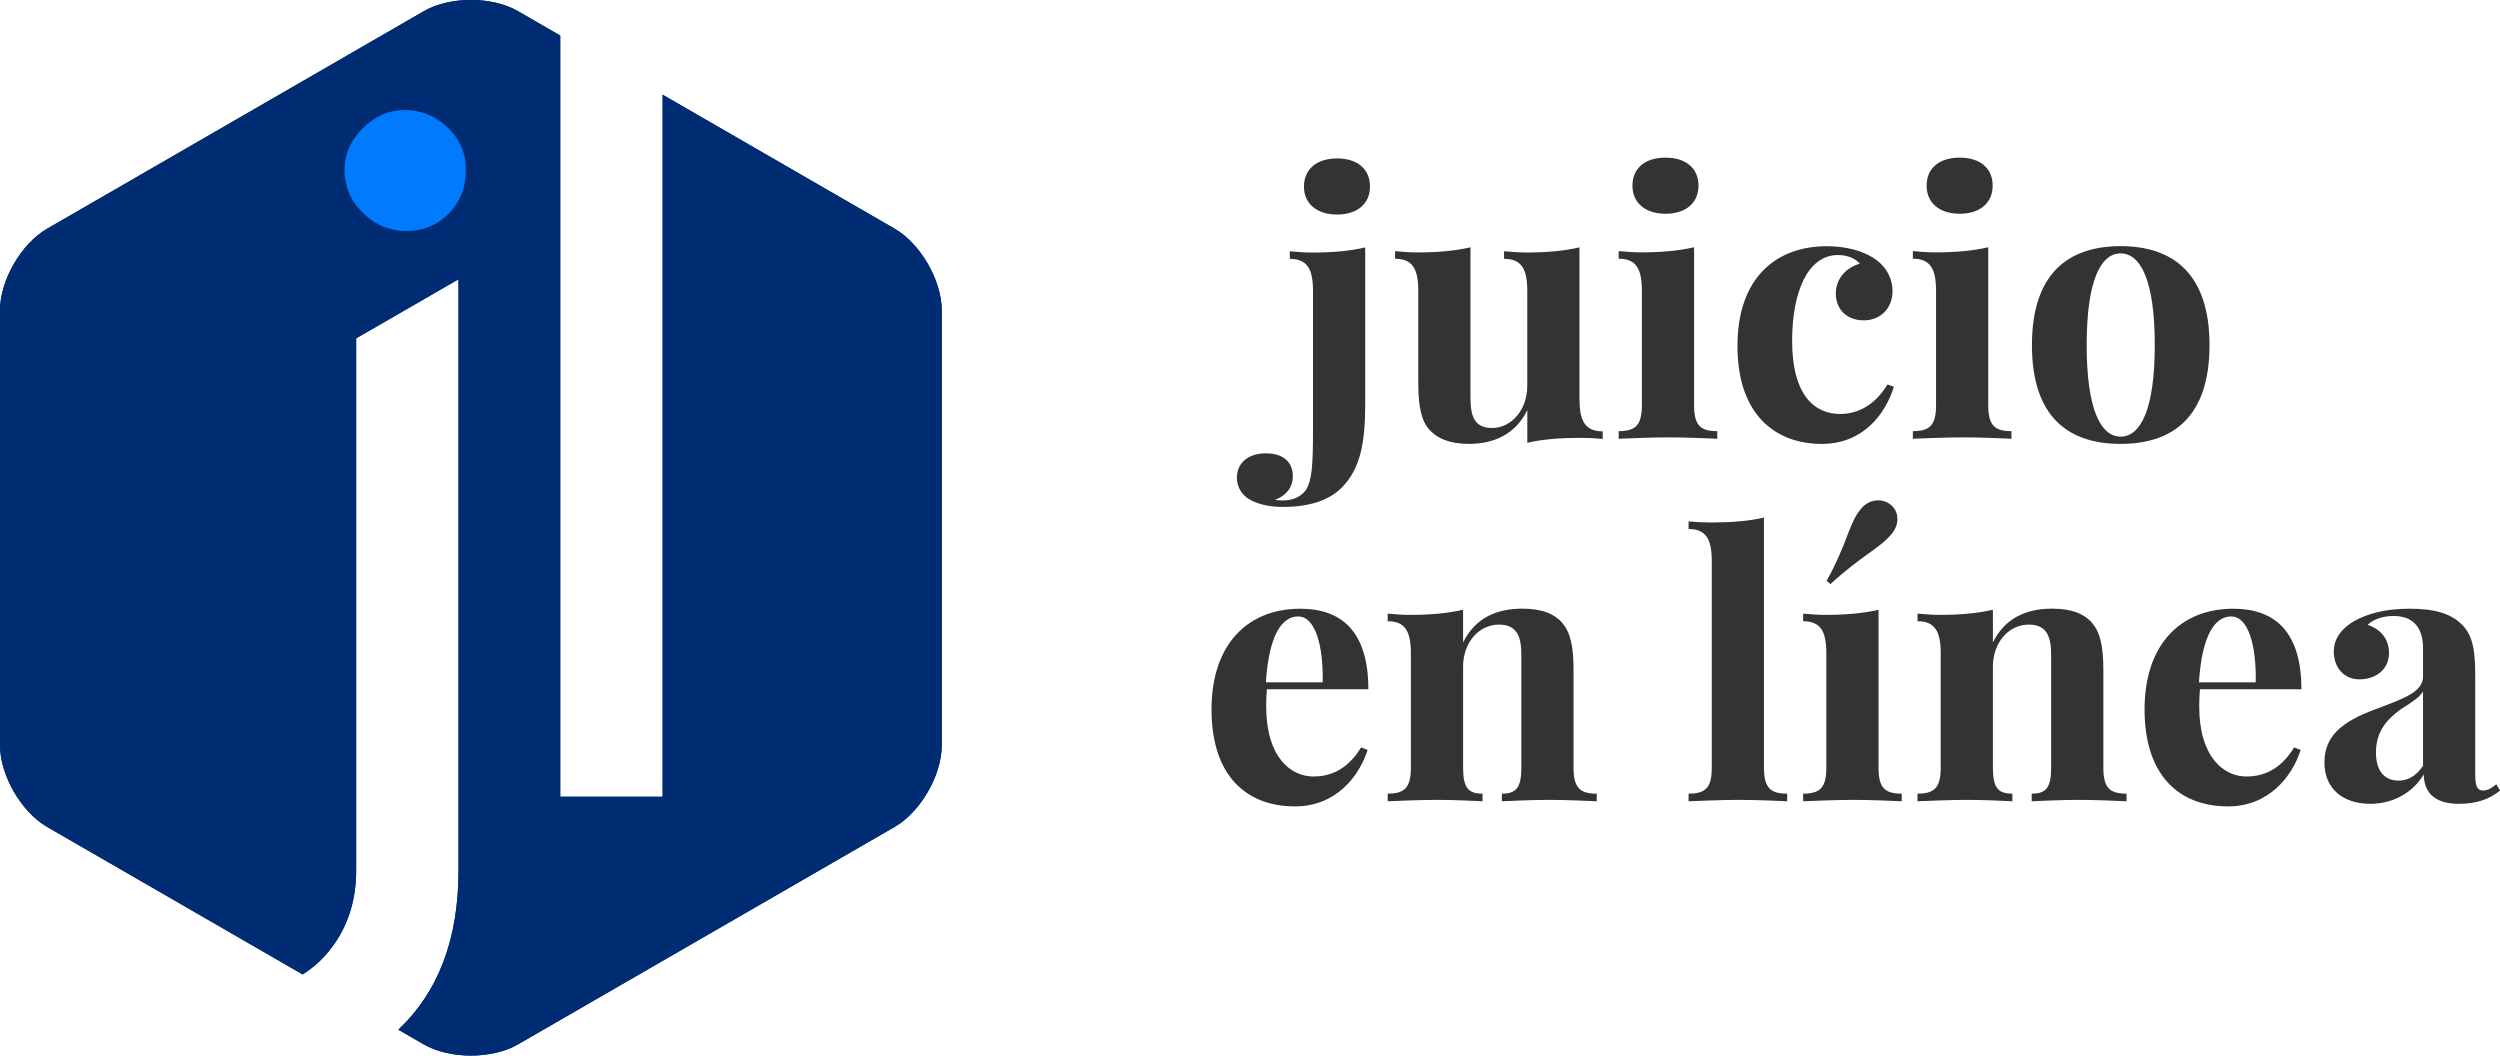
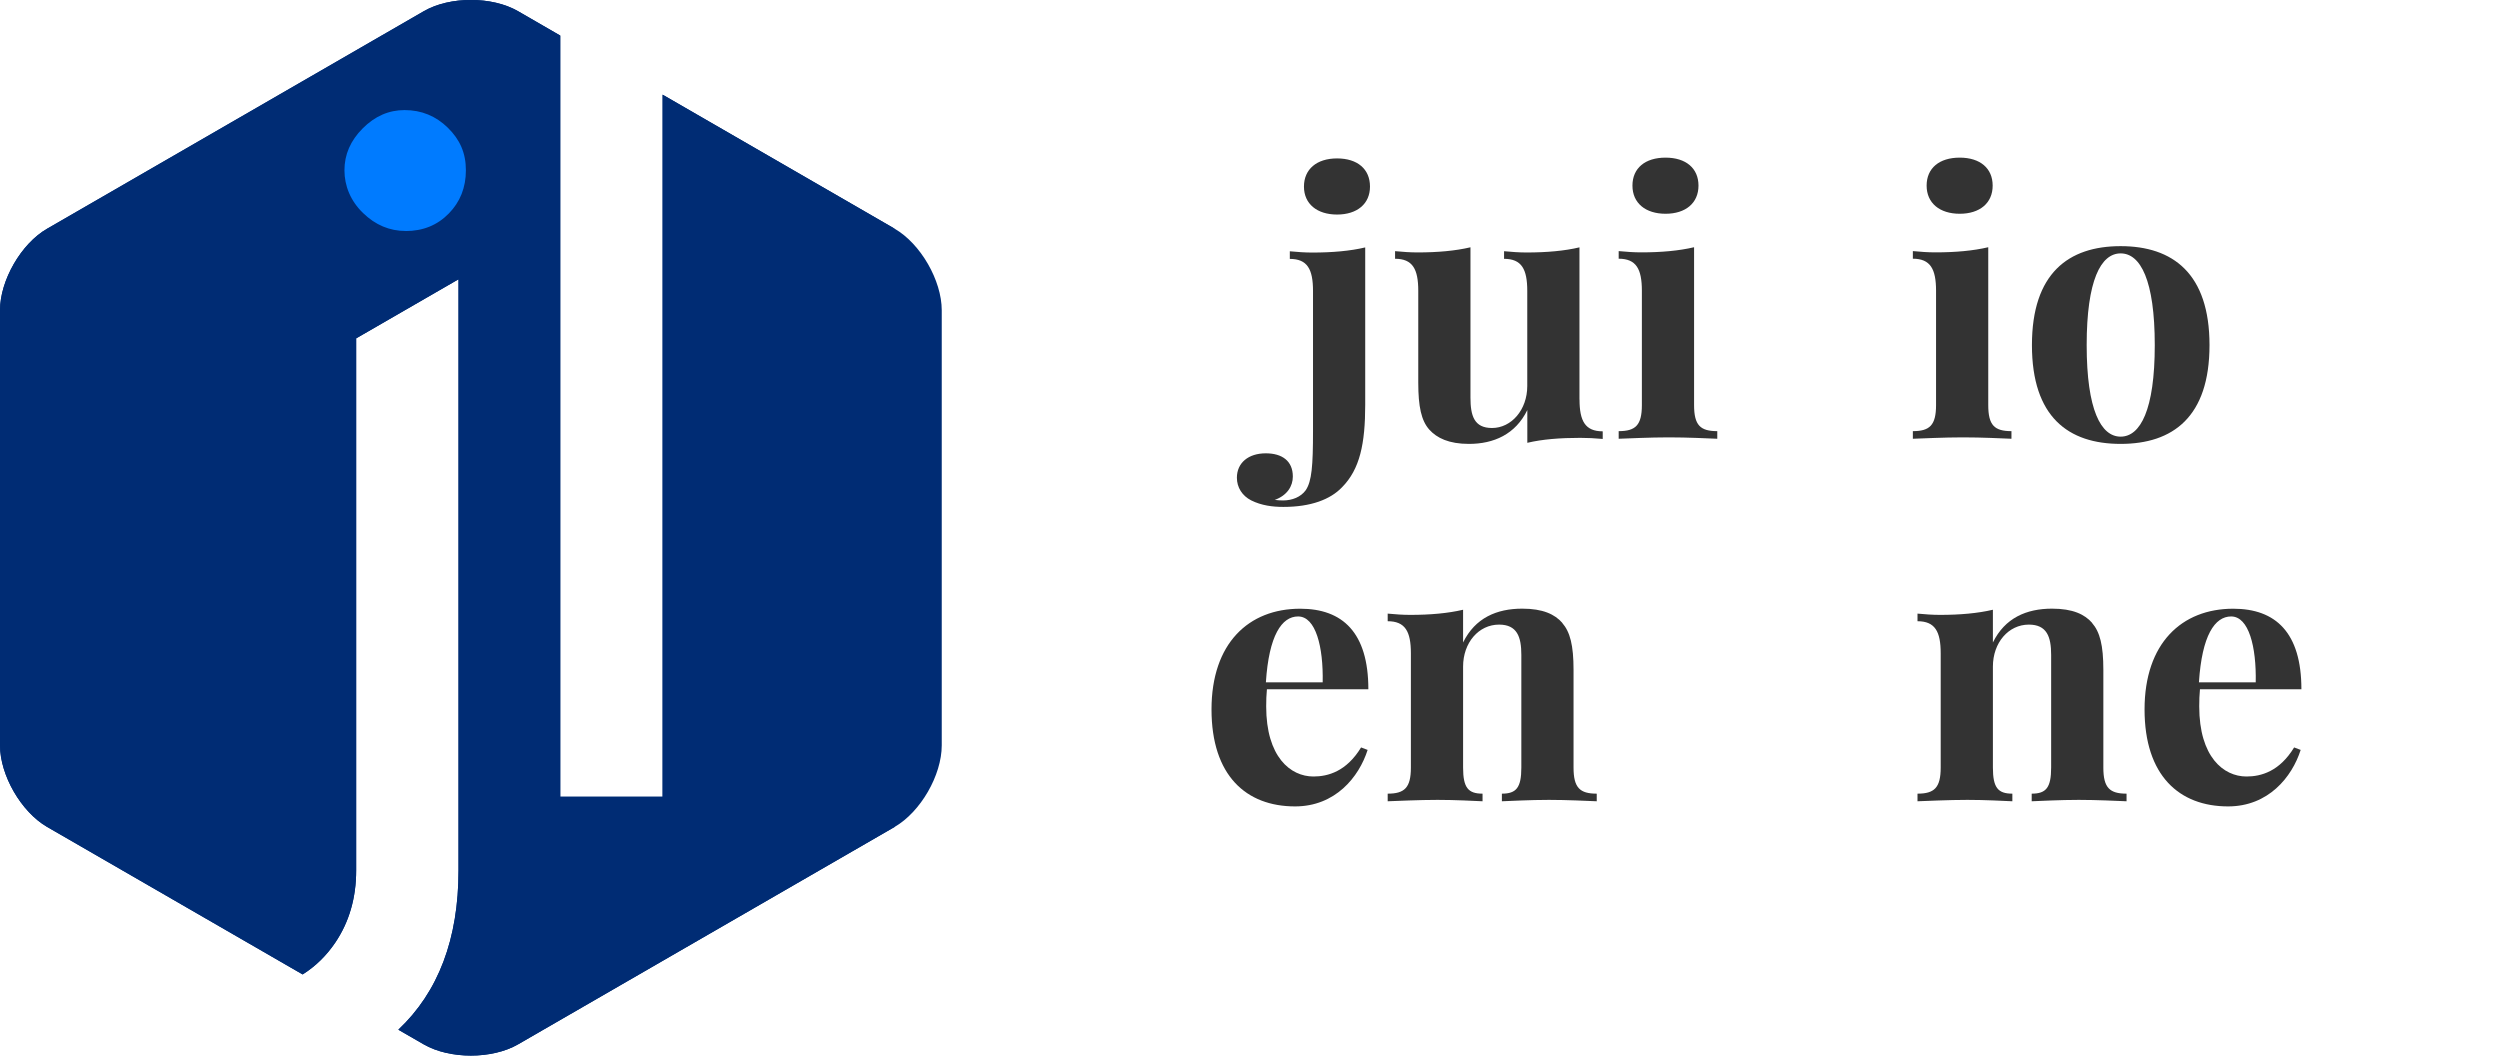
<svg xmlns="http://www.w3.org/2000/svg" id="Layer_2" viewBox="0 0 413.78 174.71">
  <defs>
    <style>.cls-1{fill:#002c74;}.cls-2{fill:#007bff;}.cls-3{fill:#333;}</style>
  </defs>
  <g id="título1.">
    <g>
      <g>
        <path class="cls-1" d="M148.09,37.86L109.67,15.67v116.2h-16.94V5.89l-6.99-4.04c-4.29-2.48-11.3-2.48-15.59,0L7.79,37.86c-4.29,2.47-7.79,8.55-7.79,13.5V123.36c0,4.95,3.51,11.02,7.79,13.5l42.3,24.42c2.14-1.35,3.94-3.11,5.42-5.3,2.29-3.41,3.44-7.39,3.44-11.91V56l16.89-9.75h.05v97.82c0,11.32-3.32,20.1-9.96,26.36l4.21,2.43c4.29,2.47,11.3,2.47,15.59,0l62.35-36c4.29-2.48,7.79-8.55,7.79-13.5V51.36c0-4.95-3.51-11.03-7.79-13.5Z" />
        <path class="cls-2" d="M67.15,38.24c2.85,0,5.23-.96,7.12-2.89,1.89-1.92,2.84-4.31,2.84-7.17s-.99-5.07-2.98-7.03c-1.99-1.95-4.37-2.93-7.17-2.93-2.61,0-4.92,1.01-6.93,3.03-2.02,2.02-3.02,4.33-3.02,6.93s1.02,5.09,3.07,7.07c2.05,1.99,4.4,2.98,7.07,2.98Z" />
      </g>
      <g>
        <path class="cls-3" d="M225.96,66.97c0,6.47-.88,10.69-3.84,13.68-1.93,2.02-5.16,3.25-9.7,3.25-1.79,0-3.63-.23-5.33-1.08-1.49-.76-2.37-2.14-2.37-3.75,0-2.46,1.9-4.04,4.78-4.04,2.7,0,4.48,1.26,4.48,3.84,0,1.58-.91,3.11-2.99,3.87,.47,.06,.97,.09,1.38,.09,1.49,0,2.93-.56,3.75-1.7,1-1.49,1.2-4.04,1.2-9.81v-23.17c0-3.6-.94-5.3-3.84-5.3v-1.26c1.26,.12,2.52,.21,3.72,.21,3.34,0,6.27-.26,8.76-.85v26.04Zm.79-36.09c0,2.87-2.14,4.63-5.45,4.63s-5.48-1.76-5.48-4.63,2.11-4.66,5.48-4.66,5.45,1.76,5.45,4.66Z" />
        <path class="cls-3" d="M261.43,66.12c0,3.57,.94,5.27,3.84,5.27v1.26c-1.26-.12-2.52-.18-3.72-.18-3.34,0-6.27,.23-8.76,.82v-5.42c-1.96,4.01-5.54,5.6-9.67,5.6-3.31,0-5.3-.97-6.56-2.37-1.32-1.49-1.82-3.81-1.82-7.76v-15.21c0-3.6-.94-5.3-3.84-5.3v-1.26c1.26,.12,2.52,.21,3.72,.21,3.34,0,6.24-.26,8.76-.85v24.87c0,2.99,.59,5.04,3.57,5.04,3.19,0,5.83-2.99,5.83-6.94v-15.76c0-3.6-.94-5.3-3.84-5.3v-1.26c1.26,.12,2.52,.21,3.72,.21,3.34,0,6.27-.26,8.76-.85v25.2Z" />
        <path class="cls-3" d="M280.39,67.05c0,3.34,1.03,4.31,3.84,4.31v1.26c-1.52-.06-4.89-.23-8.03-.23s-6.71,.18-8.29,.23v-1.26c2.78,0,3.84-.97,3.84-4.31v-18.93c0-3.6-.94-5.3-3.84-5.3v-1.26c1.26,.12,2.52,.21,3.72,.21,3.34,0,6.24-.26,8.76-.85v26.13Zm.73-36.33c0,2.9-2.14,4.66-5.45,4.66s-5.48-1.76-5.48-4.66,2.11-4.63,5.48-4.63,5.45,1.76,5.45,4.63Z" />
-         <path class="cls-3" d="M309.92,42.59c2.02,1.23,3.31,3.22,3.31,5.6,0,2.84-1.99,4.83-4.75,4.83s-4.63-1.76-4.63-4.45c0-2.52,1.82-4.34,3.96-4.92-.62-.82-2.02-1.44-3.6-1.44-4.98,0-7.59,6.06-7.59,14.21,0,9.32,3.98,12.1,7.94,12.1,2.23,0,5.42-.88,7.85-4.89l1.05,.38c-1.38,4.48-5.07,9.46-11.92,9.46-7.82,0-13.97-4.95-13.97-16.2s6.33-16.52,14.82-16.52c3.11,0,5.8,.76,7.53,1.85Z" />
        <path class="cls-3" d="M329.08,67.05c0,3.34,1.03,4.31,3.84,4.31v1.26c-1.52-.06-4.89-.23-8.03-.23s-6.71,.18-8.29,.23v-1.26c2.78,0,3.84-.97,3.84-4.31v-18.93c0-3.6-.94-5.3-3.84-5.3v-1.26c1.26,.12,2.52,.21,3.72,.21,3.34,0,6.24-.26,8.76-.85v26.13Zm.73-36.33c0,2.9-2.14,4.66-5.45,4.66s-5.48-1.76-5.48-4.66,2.11-4.63,5.48-4.63,5.45,1.76,5.45,4.63Z" />
        <path class="cls-3" d="M365.7,57.12c0,11.89-6.06,16.35-14.71,16.35s-14.68-4.45-14.68-16.35,6.06-16.38,14.68-16.38,14.71,4.51,14.71,16.38Zm-20.33,0c0,10.75,2.37,15.15,5.62,15.15s5.65-4.39,5.65-15.15-2.37-15.18-5.65-15.18-5.62,4.45-5.62,15.18Z" />
        <path class="cls-3" d="M225.28,123.71l1.08,.41c-1.44,4.51-5.36,9.35-12.01,9.35-8.09,0-13.83-5.1-13.83-16.05s6.15-16.67,14.68-16.67c7,0,11.28,3.93,11.28,13.33h-16.79c-.09,.88-.12,1.88-.12,2.84,0,8.35,4.01,11.6,7.82,11.6,2.4,0,5.45-.82,7.88-4.8Zm-15.76-10.78h9.4c.12-5.86-1.14-10.9-4.07-10.9-2.7,0-4.83,3.13-5.33,10.9Z" />
        <path class="cls-3" d="M258.56,103.09c1.32,1.52,1.88,3.72,1.88,7.79v16.17c0,3.34,1.05,4.31,3.84,4.31v1.26c-1.52-.06-4.98-.23-7.91-.23-3.08,0-6.33,.18-7.79,.23v-1.26c2.37,0,3.22-.97,3.22-4.31v-18.66c0-2.99-.7-5.01-3.69-5.01-3.37,0-5.95,2.99-5.95,6.94v16.73c0,3.34,.85,4.31,3.22,4.31v1.26c-1.41-.06-4.51-.23-7.44-.23-3.08,0-6.68,.18-8.26,.23v-1.26c2.78,0,3.84-.97,3.84-4.31v-18.93c0-3.6-.94-5.3-3.84-5.3v-1.26c1.26,.12,2.52,.21,3.72,.21,3.34,0,6.24-.26,8.76-.85v5.42c1.99-4.07,5.57-5.6,9.79-5.6,3.43,0,5.39,.94,6.62,2.34Z" />
-         <path class="cls-3" d="M291.96,127.05c0,3.34,1.05,4.31,3.84,4.31v1.26c-1.52-.06-4.89-.23-8-.23s-6.71,.18-8.32,.23v-1.26c2.81,0,3.84-.97,3.84-4.31v-34.19c0-3.6-.94-5.3-3.84-5.3v-1.26c1.26,.12,2.52,.18,3.72,.18,3.34,0,6.27-.23,8.76-.82v41.4Z" />
-         <path class="cls-3" d="M310.92,127.05c0,3.34,1.03,4.31,3.84,4.31v1.26c-1.52-.06-4.89-.23-8.03-.23s-6.71,.18-8.29,.23v-1.26c2.78,0,3.84-.97,3.84-4.31v-18.93c0-3.6-.94-5.3-3.84-5.3v-1.26c1.26,.12,2.52,.21,3.72,.21,3.34,0,6.24-.26,8.76-.85v26.13Zm3.13-41.16c0,.79-.29,1.67-.94,2.46-1.93,2.37-4.83,3.46-10.14,8.32l-.64-.53c3.54-6.42,3.66-9.52,5.68-11.92,.73-.91,1.79-1.41,2.87-1.41,.73,0,1.46,.23,2.08,.76,.73,.59,1.08,1.41,1.08,2.31Z" />
        <path class="cls-3" d="M346.25,103.09c1.32,1.52,1.88,3.72,1.88,7.79v16.17c0,3.34,1.05,4.31,3.84,4.31v1.26c-1.52-.06-4.98-.23-7.91-.23-3.08,0-6.33,.18-7.79,.23v-1.26c2.37,0,3.22-.97,3.22-4.31v-18.66c0-2.99-.7-5.01-3.69-5.01-3.37,0-5.95,2.99-5.95,6.94v16.73c0,3.34,.85,4.31,3.22,4.31v1.26c-1.41-.06-4.51-.23-7.44-.23-3.08,0-6.68,.18-8.26,.23v-1.26c2.78,0,3.84-.97,3.84-4.31v-18.93c0-3.6-.94-5.3-3.84-5.3v-1.26c1.26,.12,2.52,.21,3.72,.21,3.34,0,6.24-.26,8.76-.85v5.42c1.99-4.07,5.57-5.6,9.79-5.6,3.43,0,5.39,.94,6.62,2.34Z" />
        <path class="cls-3" d="M379.71,123.71l1.08,.41c-1.44,4.51-5.36,9.35-12.01,9.35-8.09,0-13.83-5.1-13.83-16.05s6.15-16.67,14.68-16.67c7,0,11.28,3.93,11.28,13.33h-16.79c-.09,.88-.12,1.88-.12,2.84,0,8.35,4.01,11.6,7.82,11.6,2.4,0,5.45-.82,7.88-4.8Zm-15.76-10.78h9.4c.12-5.86-1.14-10.9-4.07-10.9-2.7,0-4.83,3.13-5.33,10.9Z" />
-         <path class="cls-3" d="M407.54,103.44c1.76,1.82,2.14,4.22,2.14,8.41v16.32c0,1.93,.32,2.67,1.29,2.67,.85,0,1.52-.5,2.2-1.03l.62,1.03c-1.82,1.46-3.81,2.2-6.86,2.2-4.39,0-5.74-2.29-5.77-4.86-2.05,3.37-5.48,4.86-8.85,4.86-4.48,0-7.59-2.46-7.59-6.83s2.87-6.77,8.44-8.82c4.42-1.67,7.88-2.81,7.88-5.39v-4.69c0-3.13-1.35-5.36-4.89-5.36-1.44,0-3.19,.41-4.28,1.46,2.14,.73,3.54,2.29,3.54,4.72s-1.93,4.31-4.89,4.31c-2.61,0-4.25-1.99-4.25-4.63,0-2.2,1.41-3.87,3.37-5.01,2.14-1.2,5.07-2.05,9.11-2.05s6.86,.7,8.79,2.7Zm-6.5,11.02c-.56,.91-1.7,1.7-3.72,2.96-2.11,1.55-4.07,3.52-4.07,7.12,0,3.31,1.61,4.66,3.75,4.66,1.46,0,2.78-.64,4.04-2.43v-12.3Z" />
      </g>
      <g>
-         <path class="cls-1" d="M148.09,37.86L109.67,15.67v116.2h-16.94V5.89l-6.99-4.04c-4.29-2.48-11.3-2.48-15.59,0L7.79,37.86c-4.29,2.47-7.79,8.55-7.79,13.5V123.36c0,4.95,3.51,11.02,7.79,13.5l42.3,24.42c2.14-1.35,3.94-3.11,5.42-5.3,2.29-3.41,3.44-7.39,3.44-11.91V56l16.89-9.75h.05v97.82c0,11.32-3.32,20.1-9.96,26.36l4.21,2.43c4.29,2.47,11.3,2.47,15.59,0l62.35-36c4.29-2.48,7.79-8.55,7.79-13.5V51.36c0-4.95-3.51-11.03-7.79-13.5Z" />
+         <path class="cls-1" d="M148.09,37.86L109.67,15.67v116.2h-16.94V5.89l-6.99-4.04c-4.29-2.48-11.3-2.48-15.59,0L7.79,37.86c-4.29,2.47-7.79,8.55-7.79,13.5V123.36c0,4.95,3.51,11.02,7.79,13.5l42.3,24.42c2.14-1.35,3.94-3.11,5.42-5.3,2.29-3.41,3.44-7.39,3.44-11.91V56l16.89-9.75h.05v97.82c0,11.32-3.32,20.1-9.96,26.36l4.21,2.43c4.29,2.47,11.3,2.47,15.59,0l62.35-36V51.36c0-4.95-3.51-11.03-7.79-13.5Z" />
        <path class="cls-2" d="M67.15,38.24c2.85,0,5.23-.96,7.12-2.89,1.89-1.92,2.84-4.31,2.84-7.17s-.99-5.07-2.98-7.03c-1.99-1.95-4.37-2.93-7.17-2.93-2.61,0-4.92,1.01-6.93,3.03-2.02,2.02-3.02,4.33-3.02,6.93s1.02,5.09,3.07,7.07c2.05,1.99,4.4,2.98,7.07,2.98Z" />
      </g>
    </g>
  </g>
</svg>